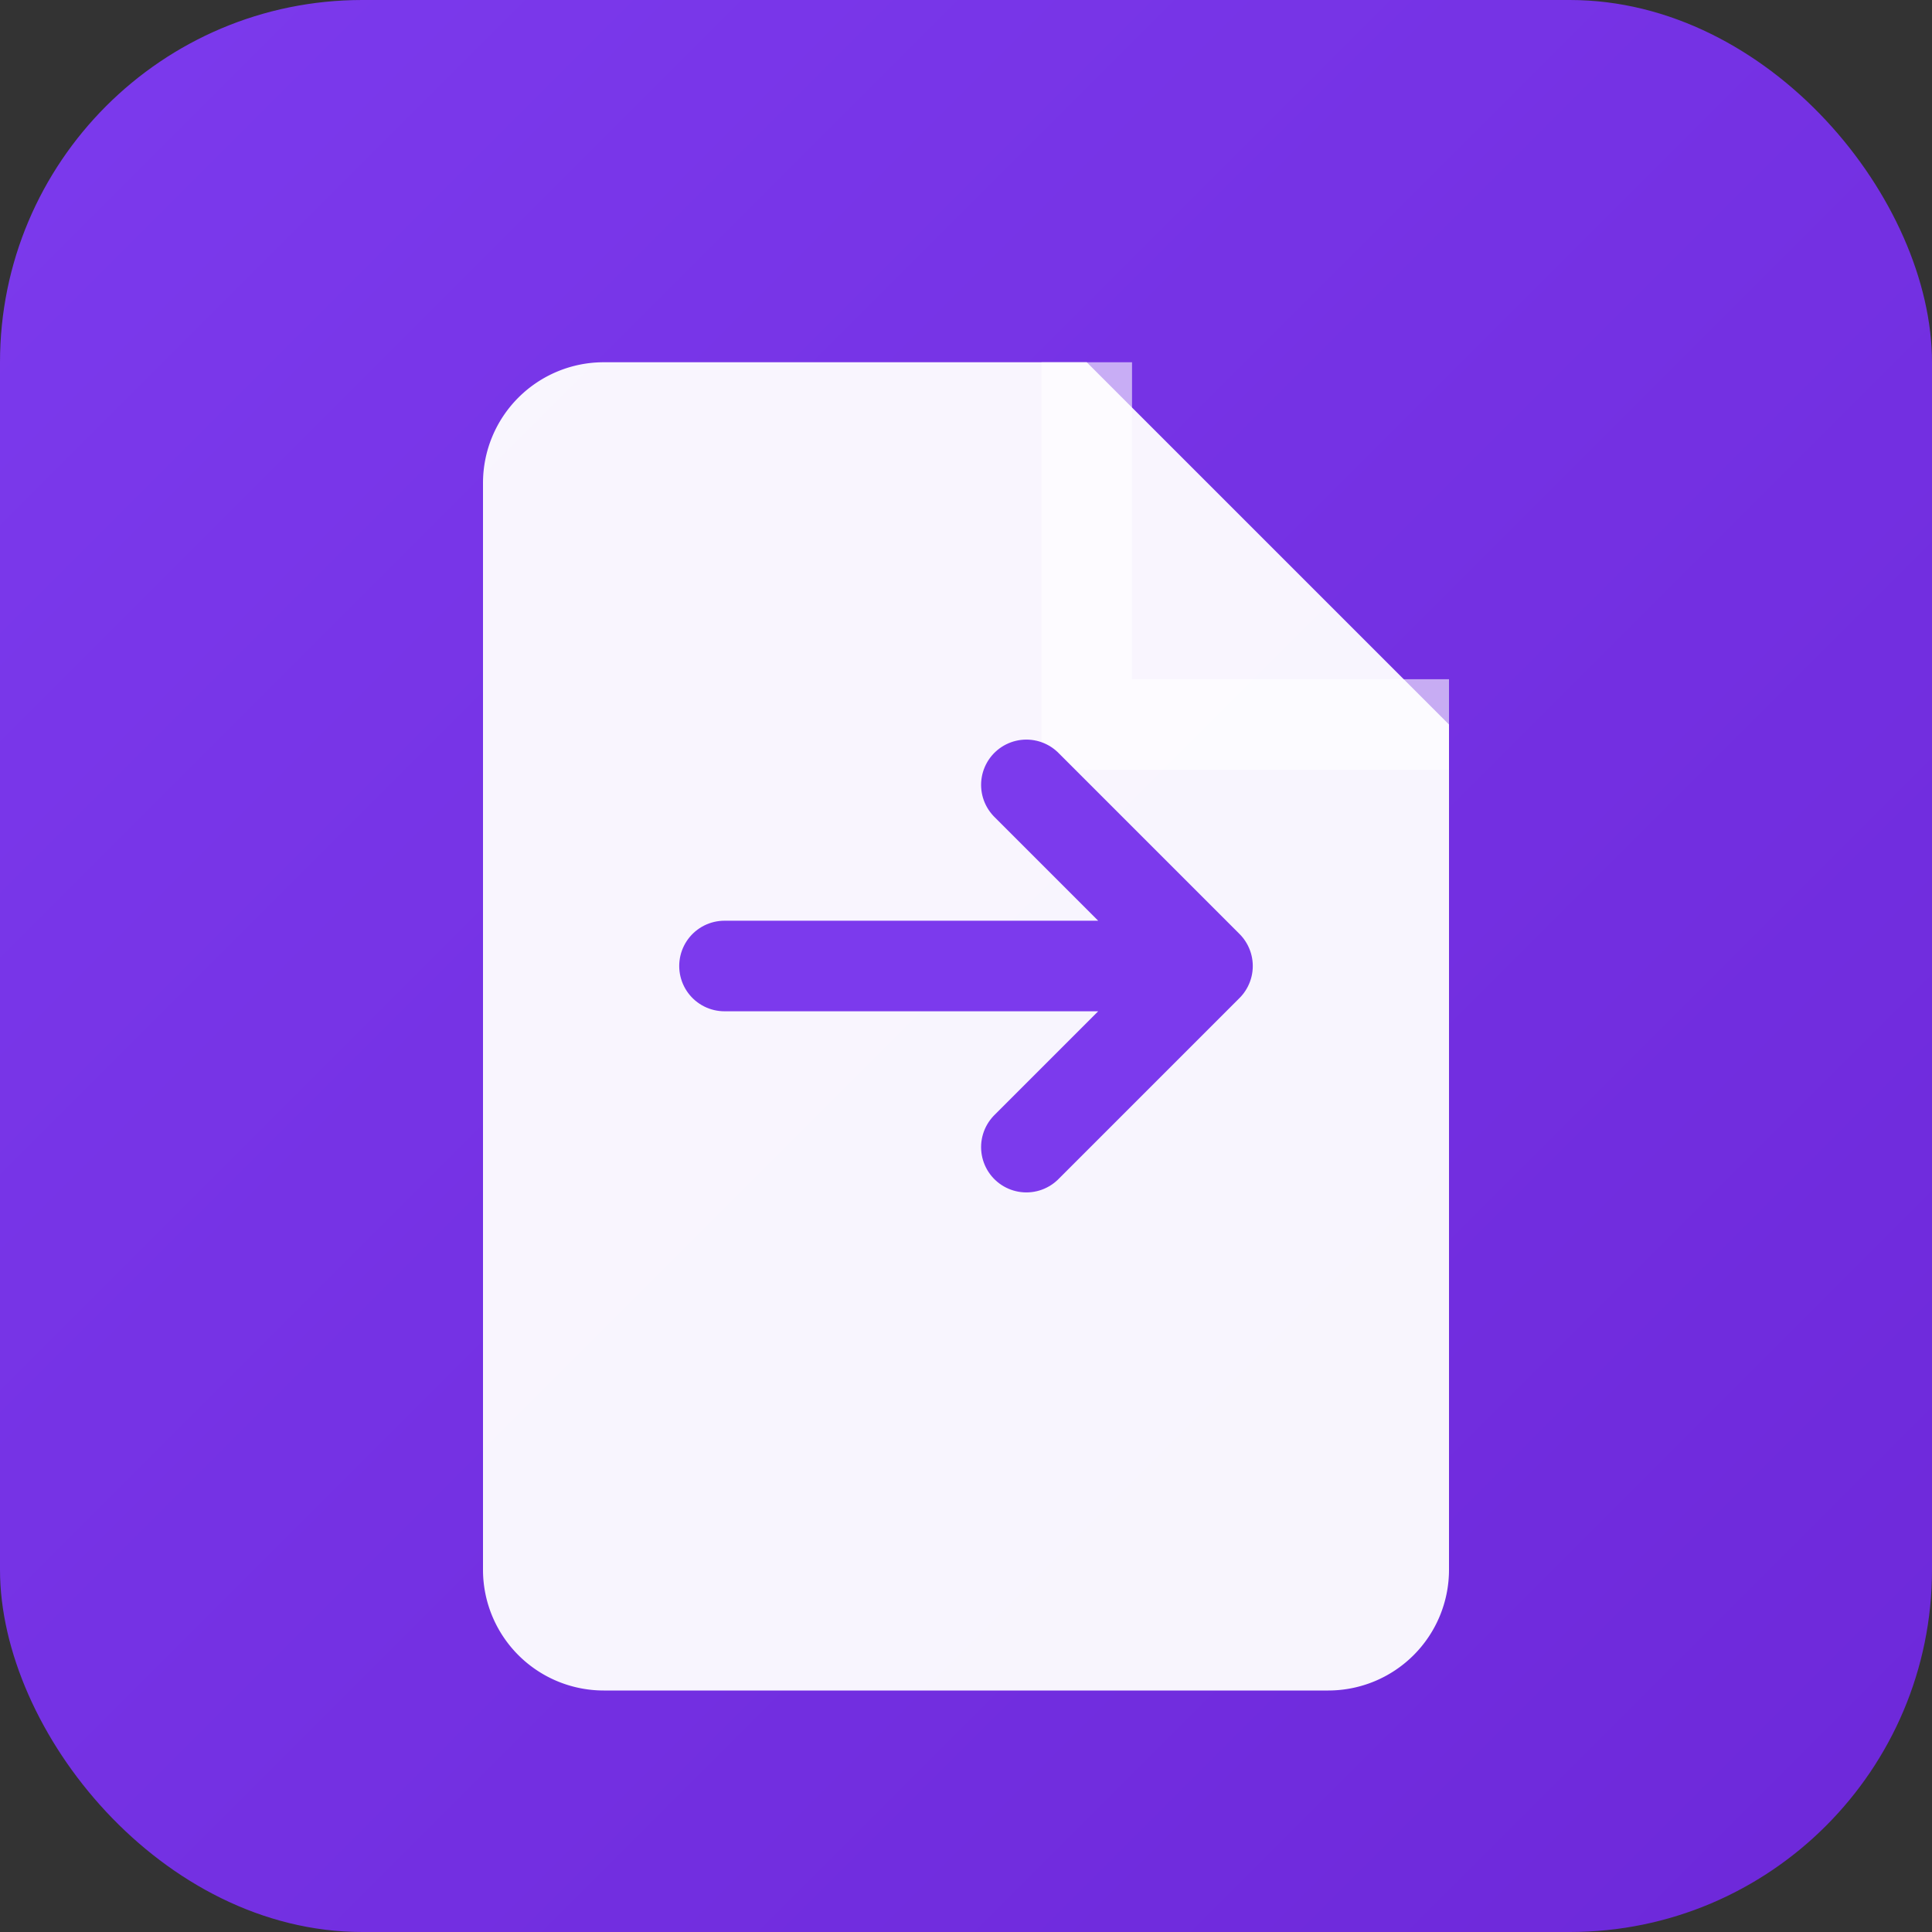
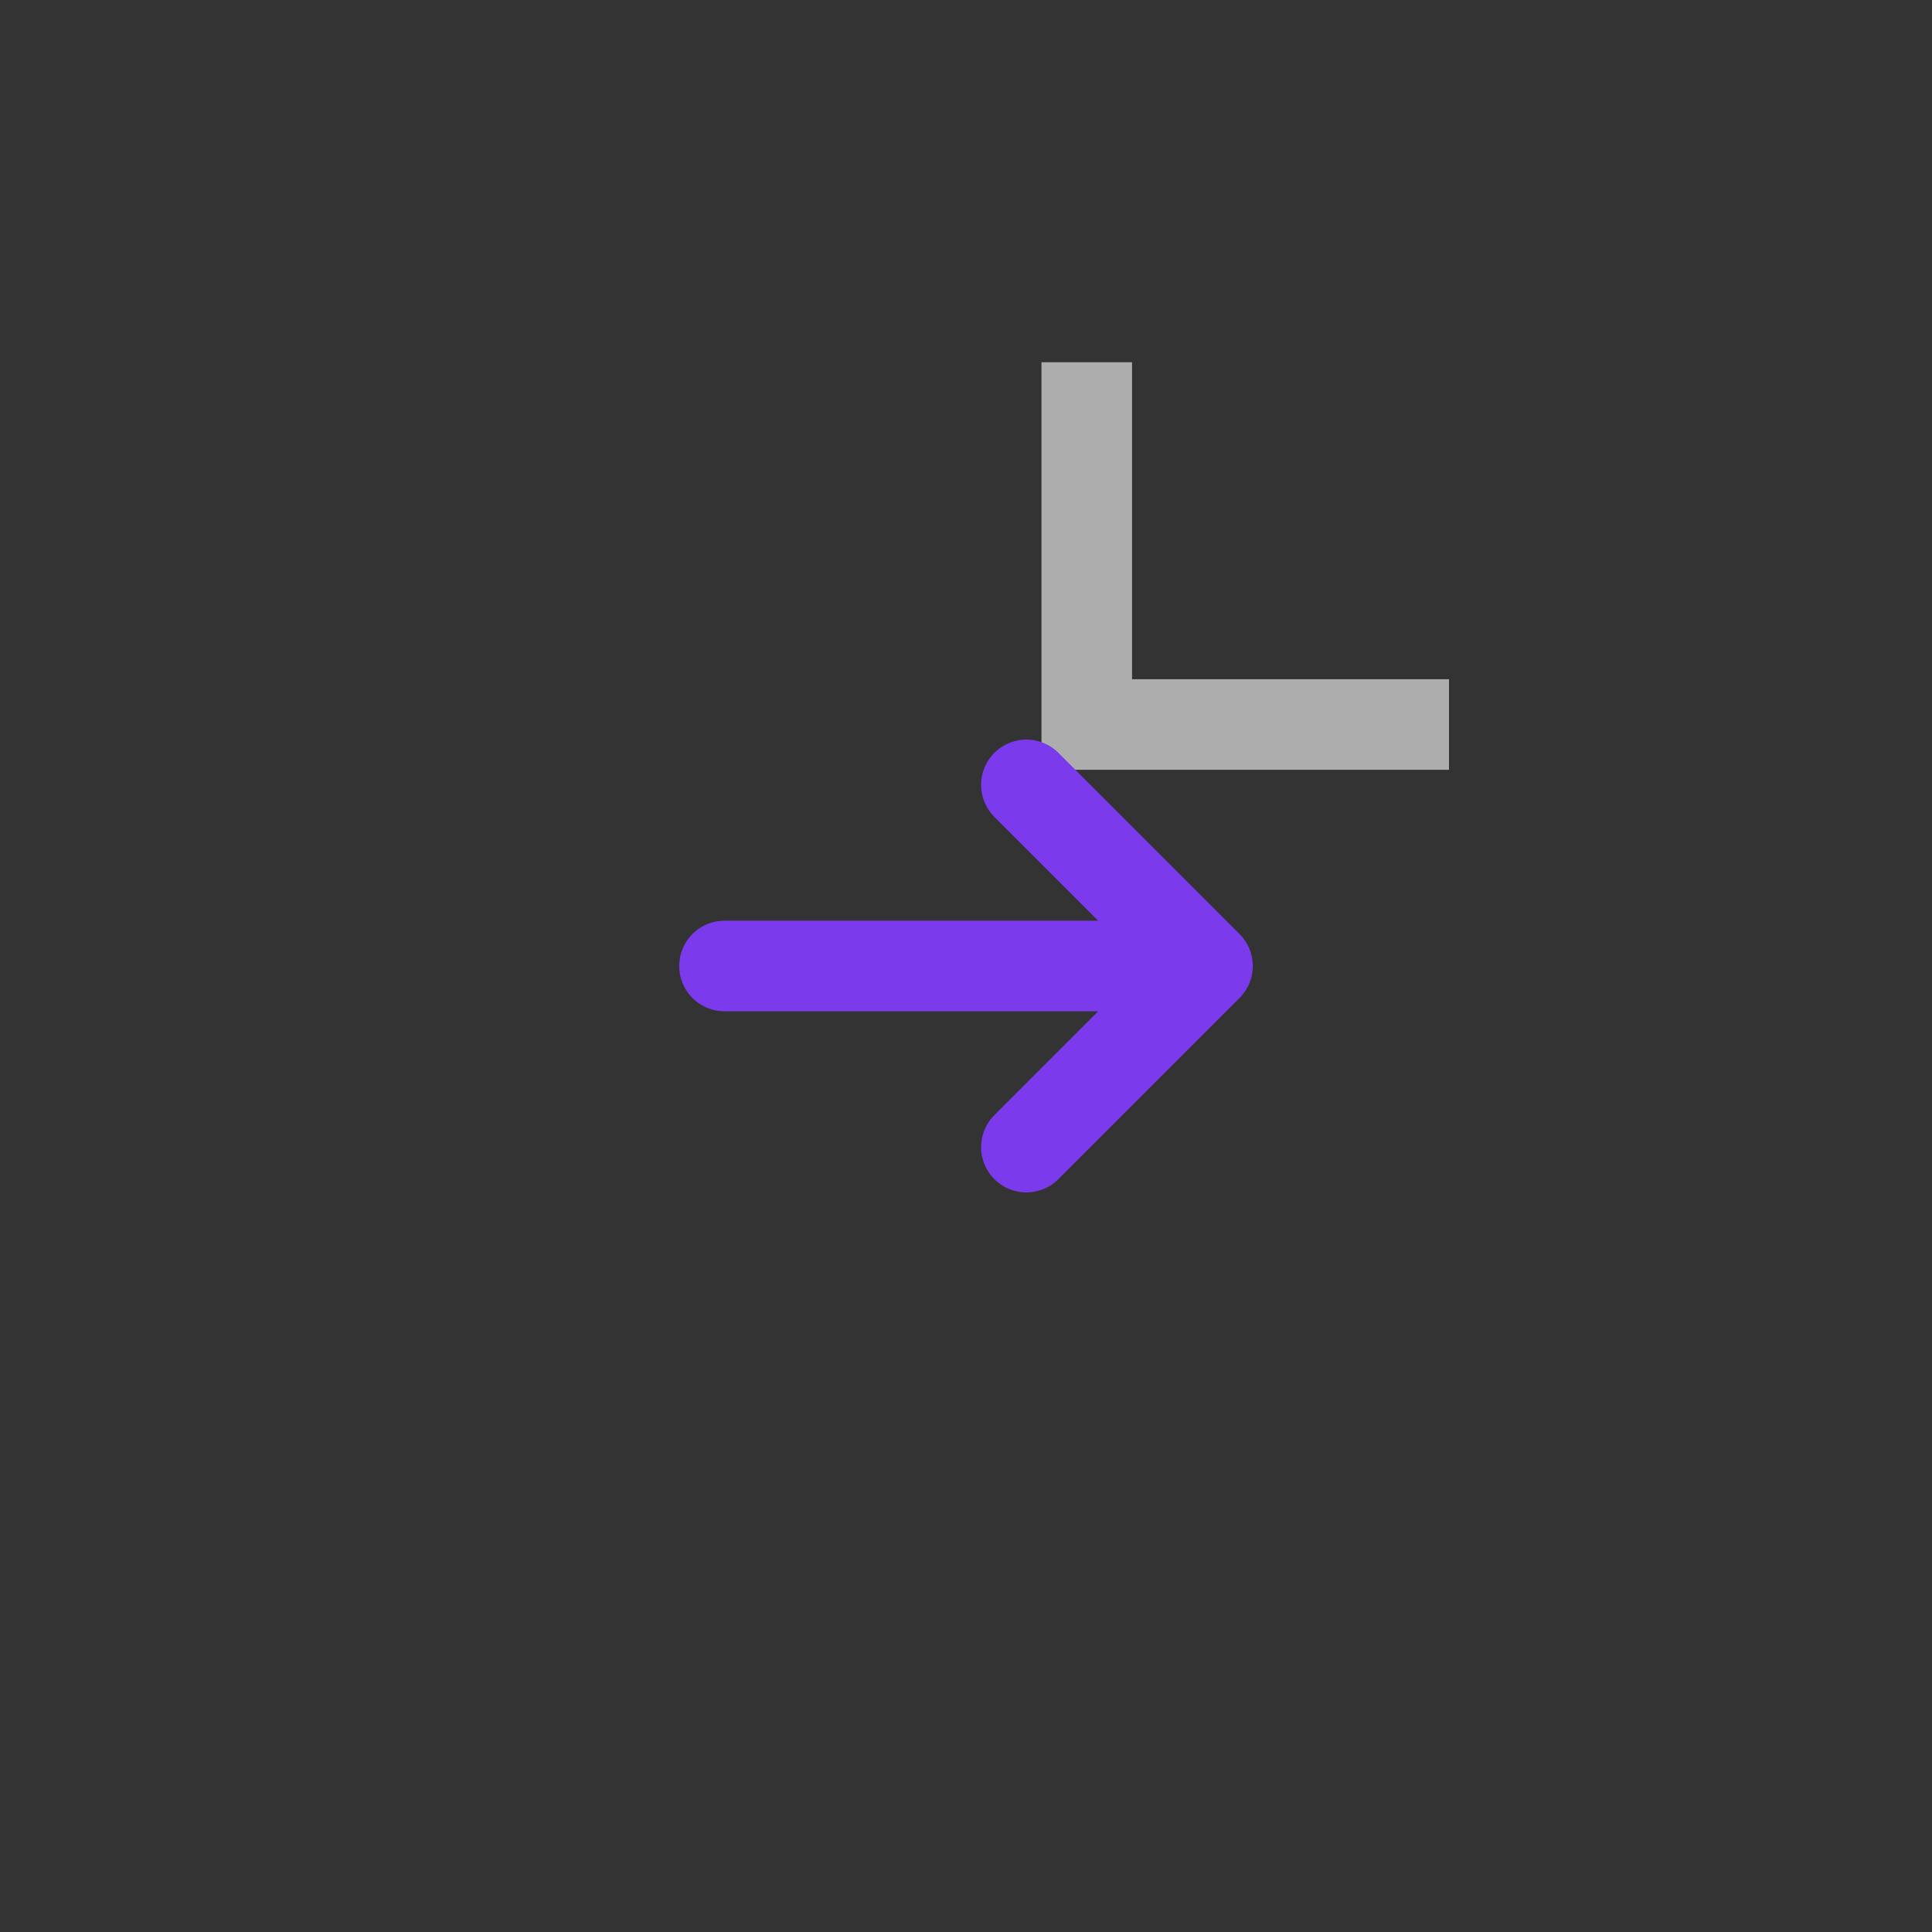
<svg xmlns="http://www.w3.org/2000/svg" viewBox="0 0 32 32" fill="none">
  <rect x="0" y="0" width="32" height="32" fill="#333333" stroke="none" />
  <defs>
    <linearGradient id="bgGradient" x1="0%" y1="0%" x2="100%" y2="100%">
      <stop offset="0%" style="stop-color:#7c3aed" />
      <stop offset="100%" style="stop-color:#6d28d9" />
    </linearGradient>
  </defs>
-   <rect width="32" height="32" rx="6" fill="url(#bgGradient)" />
-   <path d="M10 6h8l6 6v14a2 2 0 0 1-2 2H10a2 2 0 0 1-2-2V8a2 2 0 0 1 2-2z" fill="white" fill-opacity="0.95" />
  <path d="M18 6v6h6" fill="none" stroke="white" stroke-opacity="0.6" stroke-width="1.5" />
  <path d="M12 16h8M17 13l3 3-3 3" stroke="#7c3aed" stroke-width="1.5" stroke-linecap="round" stroke-linejoin="round" />
</svg>